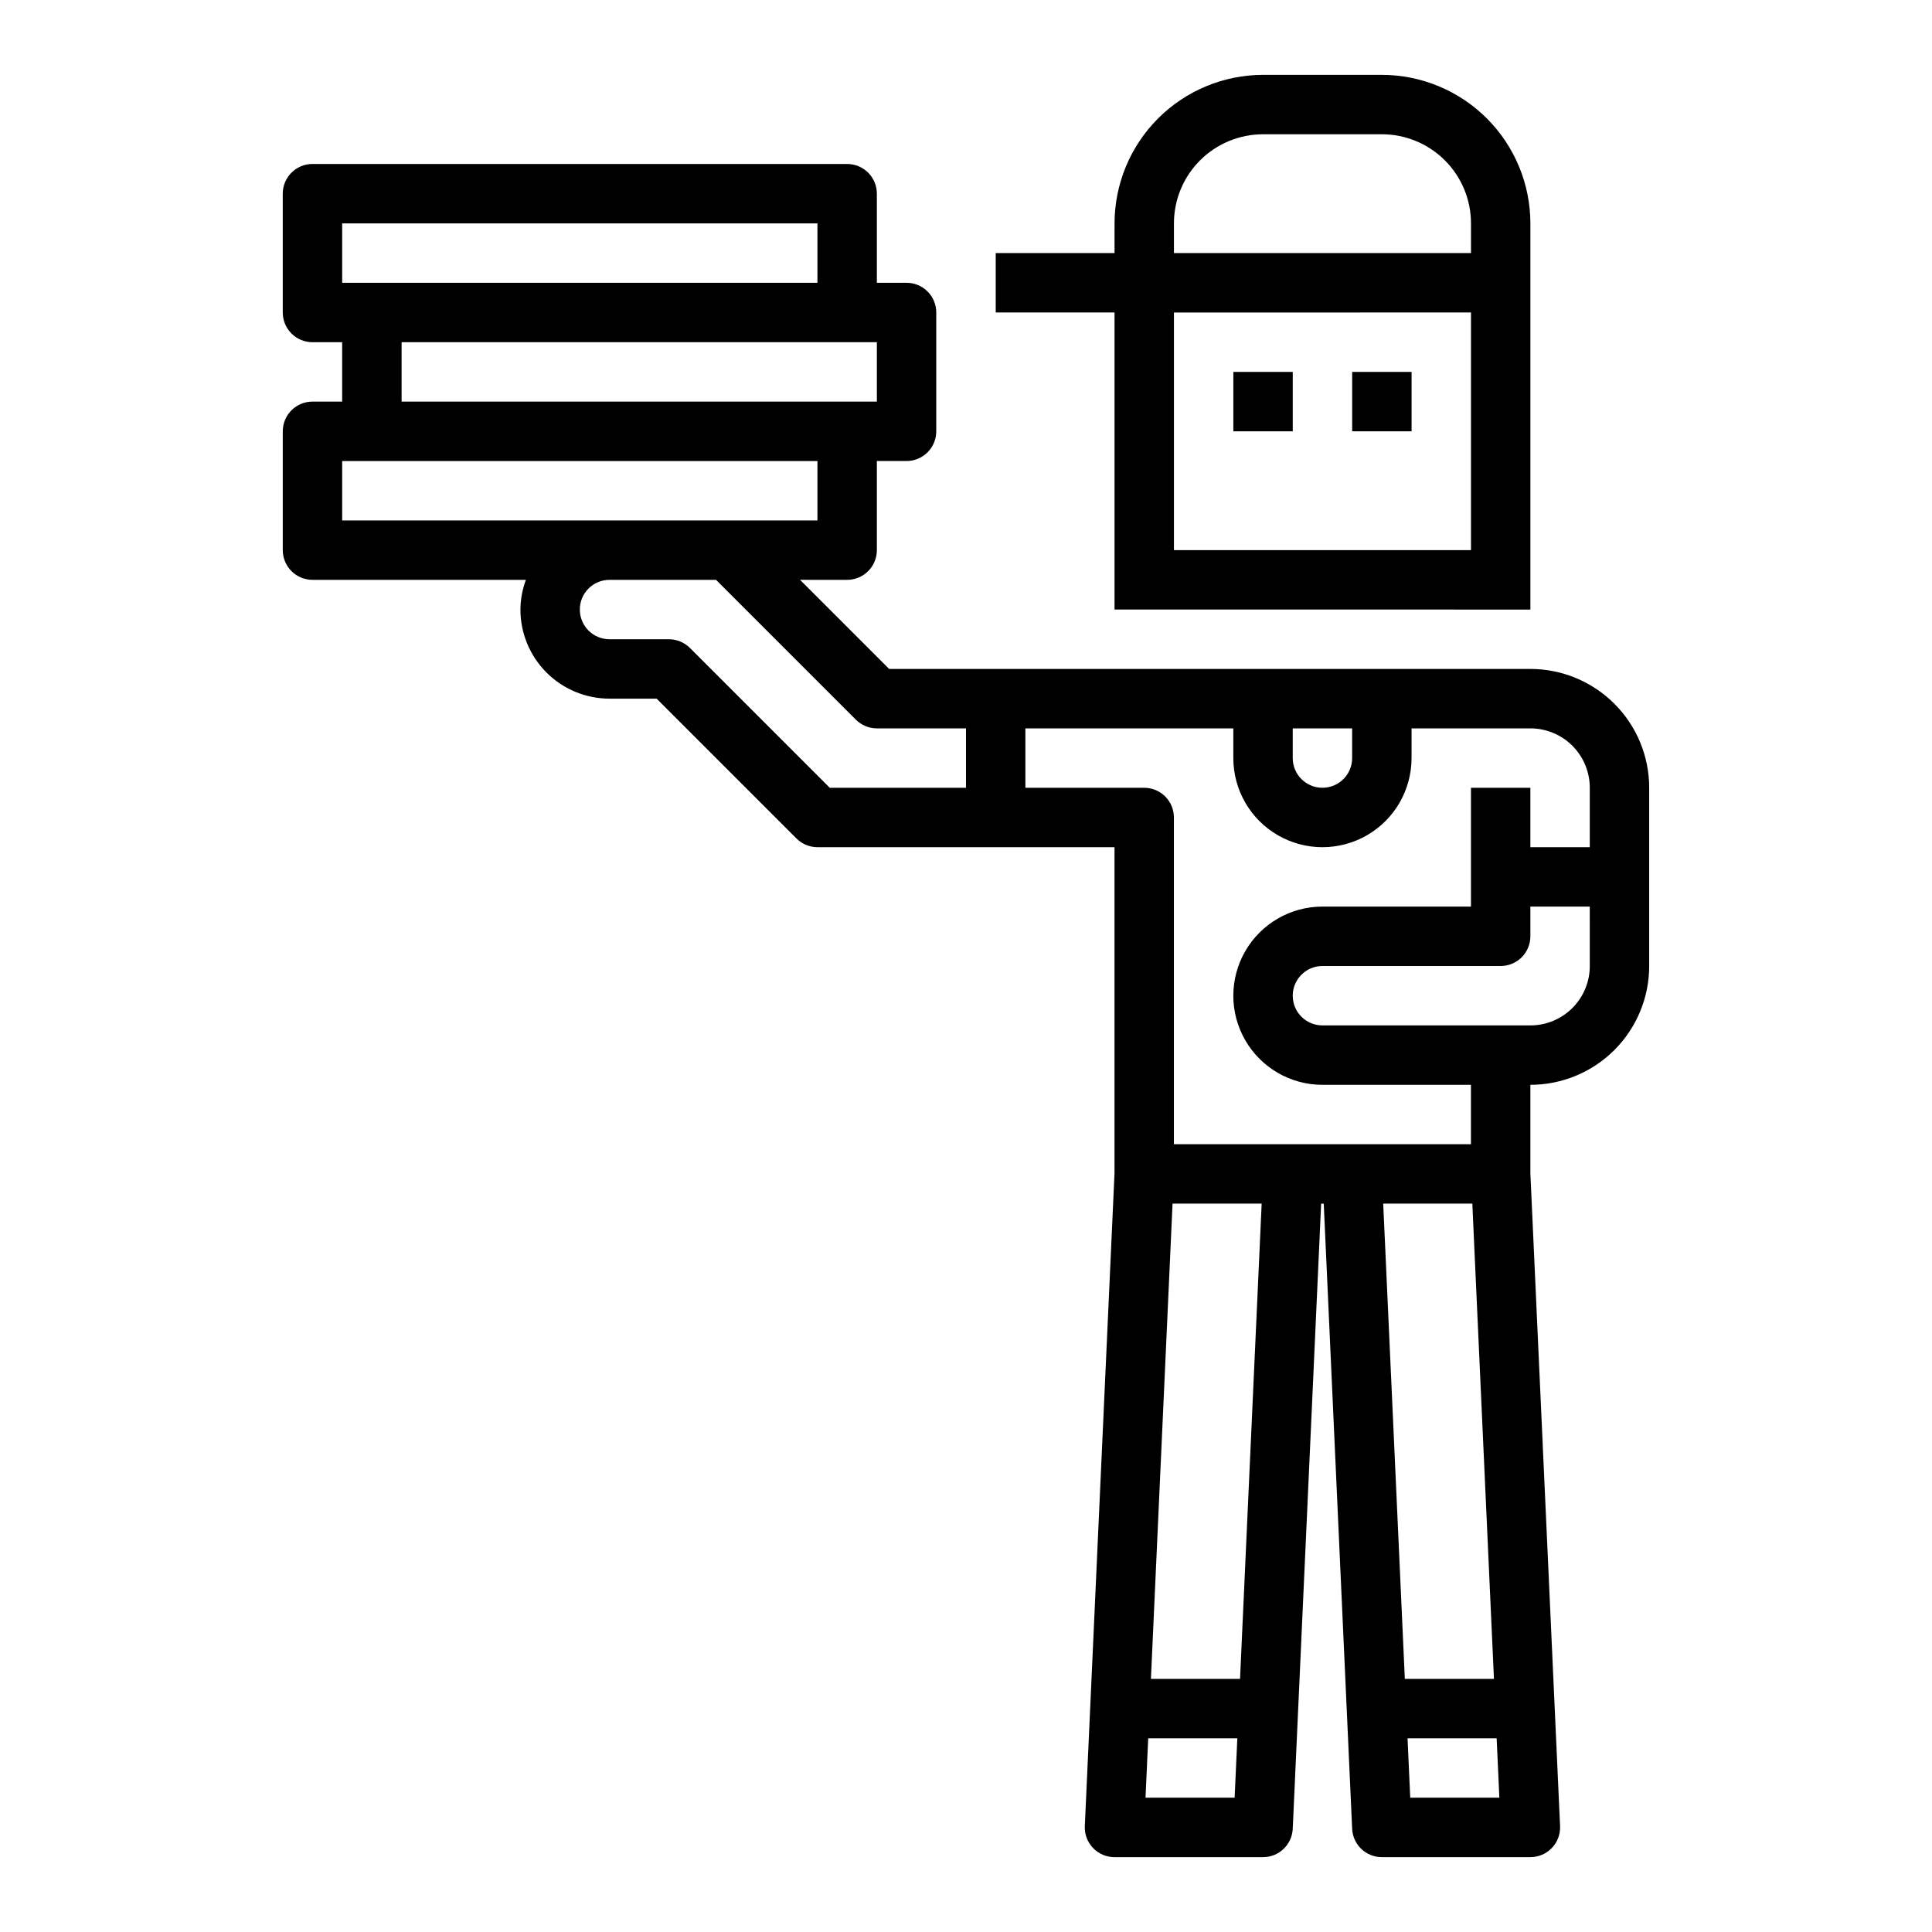
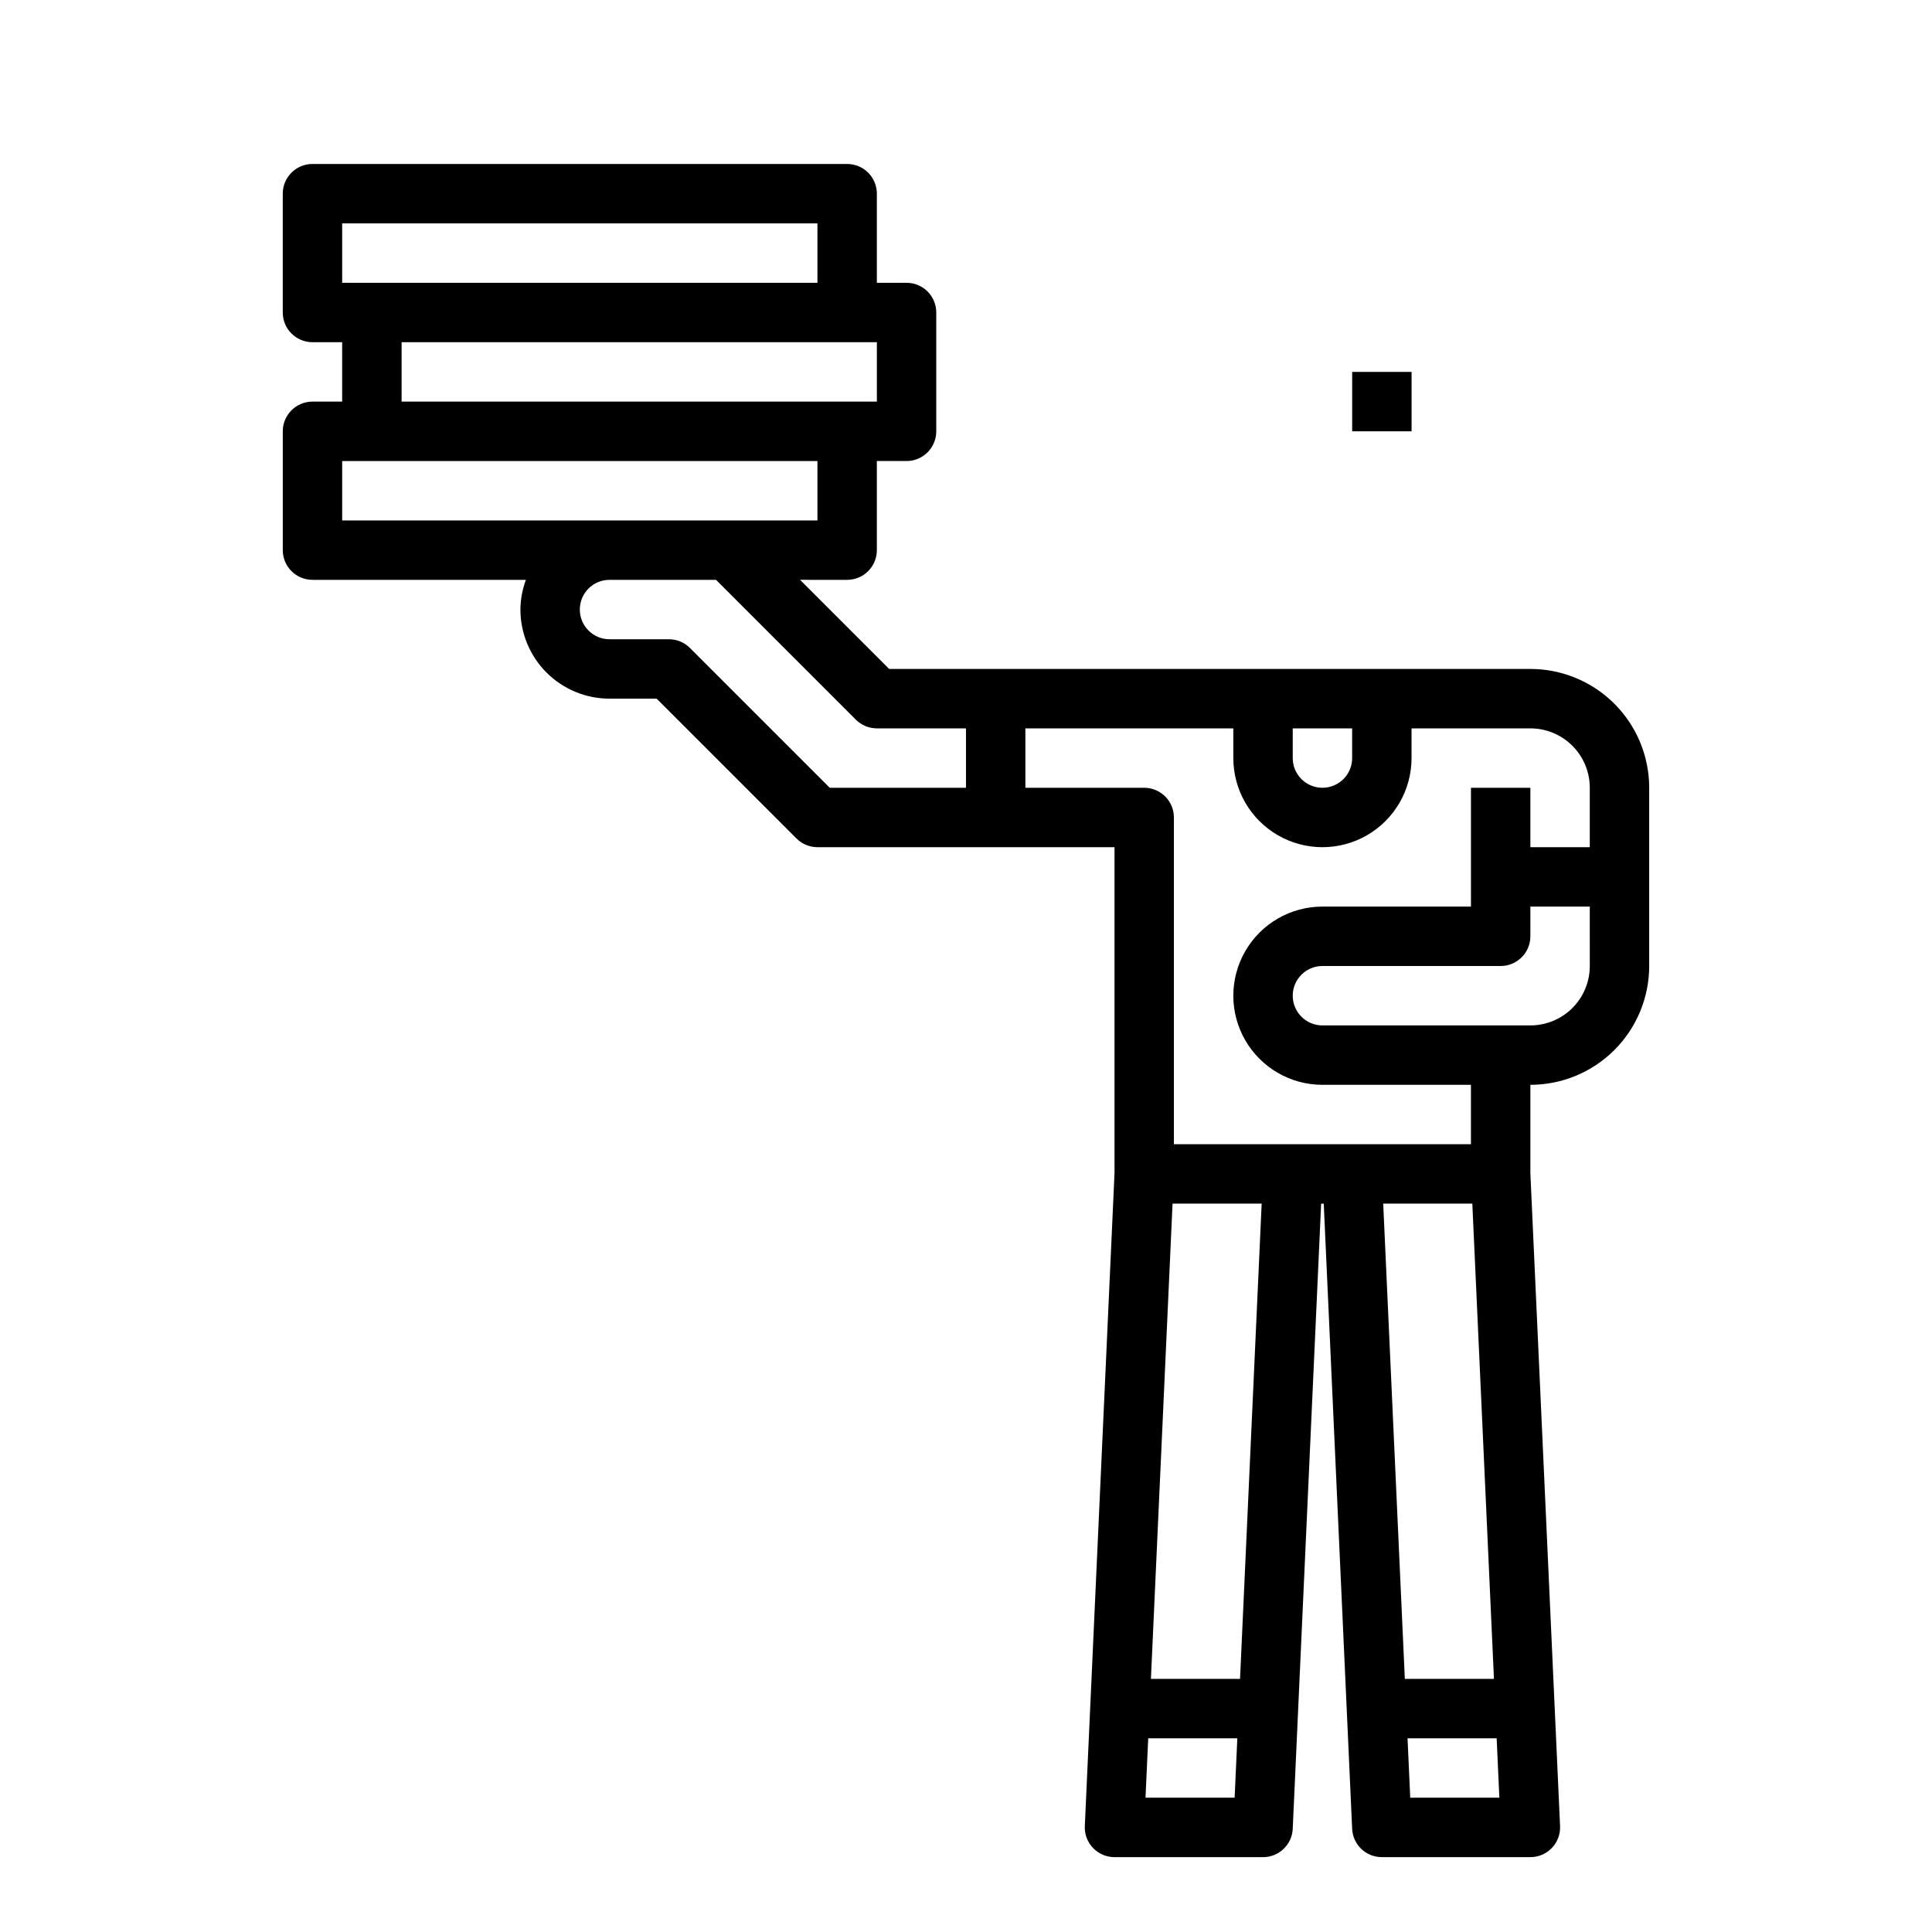
<svg xmlns="http://www.w3.org/2000/svg" fill="#000000" width="800px" height="800px" version="1.1" viewBox="144 144 512 512">
  <g>
-     <path d="m549.57 305.54v-102.34c-0.012-10.438-4.164-20.441-11.543-27.82-7.379-7.379-17.383-11.527-27.816-11.543h-31.488c-10.434 0.016-20.438 4.164-27.816 11.543s-11.531 17.383-11.543 27.82v7.871h-31.488v15.742h31.488v78.723zm-94.465-102.34c0-6.266 2.488-12.273 6.918-16.699 4.43-4.43 10.438-6.918 16.699-6.918h31.488c6.262 0 12.27 2.488 16.699 6.918 4.43 4.426 6.918 10.434 6.918 16.699v7.871h-78.723zm0 23.617 78.723-0.004v62.977h-78.723z" />
-     <path d="m470.85 242.56h15.742v15.742h-15.742z" />
-     <path d="m502.34 242.56h15.742v15.742h-15.742z" />
+     <path d="m502.34 242.56h15.742v15.742h-15.742" />
    <path d="m226.81 250.43c-4.348 0-7.871 3.523-7.871 7.871v31.488c0 2.09 0.828 4.09 2.305 5.566 1.477 1.477 3.481 2.309 5.566 2.309h56.555c-0.934 2.519-1.422 5.184-1.449 7.871 0 6.262 2.488 12.27 6.918 16.699 4.43 4.43 10.434 6.914 16.699 6.914h12.484l37.055 37.055c1.473 1.477 3.477 2.309 5.562 2.309h78.723v86.402l-7.871 173.02c-0.098 2.148 0.688 4.242 2.176 5.797 1.484 1.555 3.543 2.43 5.695 2.43h39.359c4.215 0.004 7.684-3.309 7.871-7.519l7.527-165.66h0.691l7.527 165.66c0.188 4.211 3.656 7.523 7.871 7.519h39.359c2.152 0 4.211-0.875 5.695-2.43 1.488-1.555 2.273-3.648 2.176-5.797l-7.871-173.02v-23.426c8.352 0 16.359-3.32 22.266-9.223 5.906-5.906 9.223-13.914 9.223-22.266v-47.234c0-8.352-3.316-16.359-9.223-22.266-5.906-5.902-13.914-9.223-22.266-9.223h-169.93l-23.617-23.617 12.488 0.004c2.086 0 4.09-0.832 5.566-2.309 1.477-1.477 2.305-3.477 2.305-5.566v-23.613h7.871c2.09 0 4.09-0.832 5.566-2.309 1.477-1.477 2.305-3.477 2.305-5.566v-31.488c0-2.086-0.828-4.09-2.305-5.566-1.477-1.477-3.477-2.305-5.566-2.305h-7.871v-23.617c0-2.086-0.828-4.09-2.305-5.566-1.477-1.473-3.481-2.305-5.566-2.305h-141.7c-4.348 0-7.871 3.523-7.871 7.871v31.488c0 2.09 0.828 4.09 2.305 5.566 1.477 1.477 3.481 2.309 5.566 2.309h7.871v15.742zm244.38 369.98h-23.617l0.715-15.742h23.617zm1.434-31.488h-23.617l5.731-125.95h23.617zm37.941-125.95h23.617l5.731 125.95h-23.617zm7.164 157.44-0.715-15.742h23.617l0.715 15.742zm47.582-220.41c0 4.176-1.66 8.18-4.613 11.133-2.953 2.949-6.957 4.609-11.133 4.609h-55.105c-4.348 0-7.871-3.523-7.871-7.871s3.523-7.871 7.871-7.871h47.234c2.086 0 4.09-0.832 5.566-2.309 1.477-1.477 2.305-3.477 2.305-5.566v-7.871h15.742zm-78.723-62.977h15.742v7.871h0.004c0 4.348-3.527 7.871-7.875 7.871-4.348 0-7.871-3.523-7.871-7.871zm-70.848 0h55.105v7.871c0 8.438 4.5 16.234 11.809 20.453 7.305 4.219 16.309 4.219 23.613 0 7.309-4.219 11.809-12.016 11.809-20.453v-7.871h31.488c4.176 0 8.18 1.656 11.133 4.609 2.953 2.953 4.613 6.957 4.613 11.133v15.742l-15.746 0.004v-15.746h-15.742v31.488h-39.363c-8.434 0-16.23 4.5-20.449 11.809s-4.219 16.309 0 23.617c4.219 7.305 12.016 11.809 20.449 11.809h39.359v15.742h-78.719v-86.594c0-2.086-0.828-4.09-2.305-5.566-1.477-1.473-3.477-2.305-5.566-2.305h-31.488zm-44.926-2.305v-0.004c1.477 1.477 3.477 2.309 5.566 2.309h23.617v15.742h-36.102l-37.055-37.055c-1.477-1.473-3.477-2.305-5.566-2.305h-15.742c-4.348 0-7.871-3.523-7.871-7.871s3.523-7.871 7.871-7.871h28.23zm5.566-100.03v15.742h-125.95v-15.742zm-141.7-31.488h125.95v15.742h-125.95zm125.95 62.977v15.742h-125.95v-15.742z" />
  </g>
</svg>